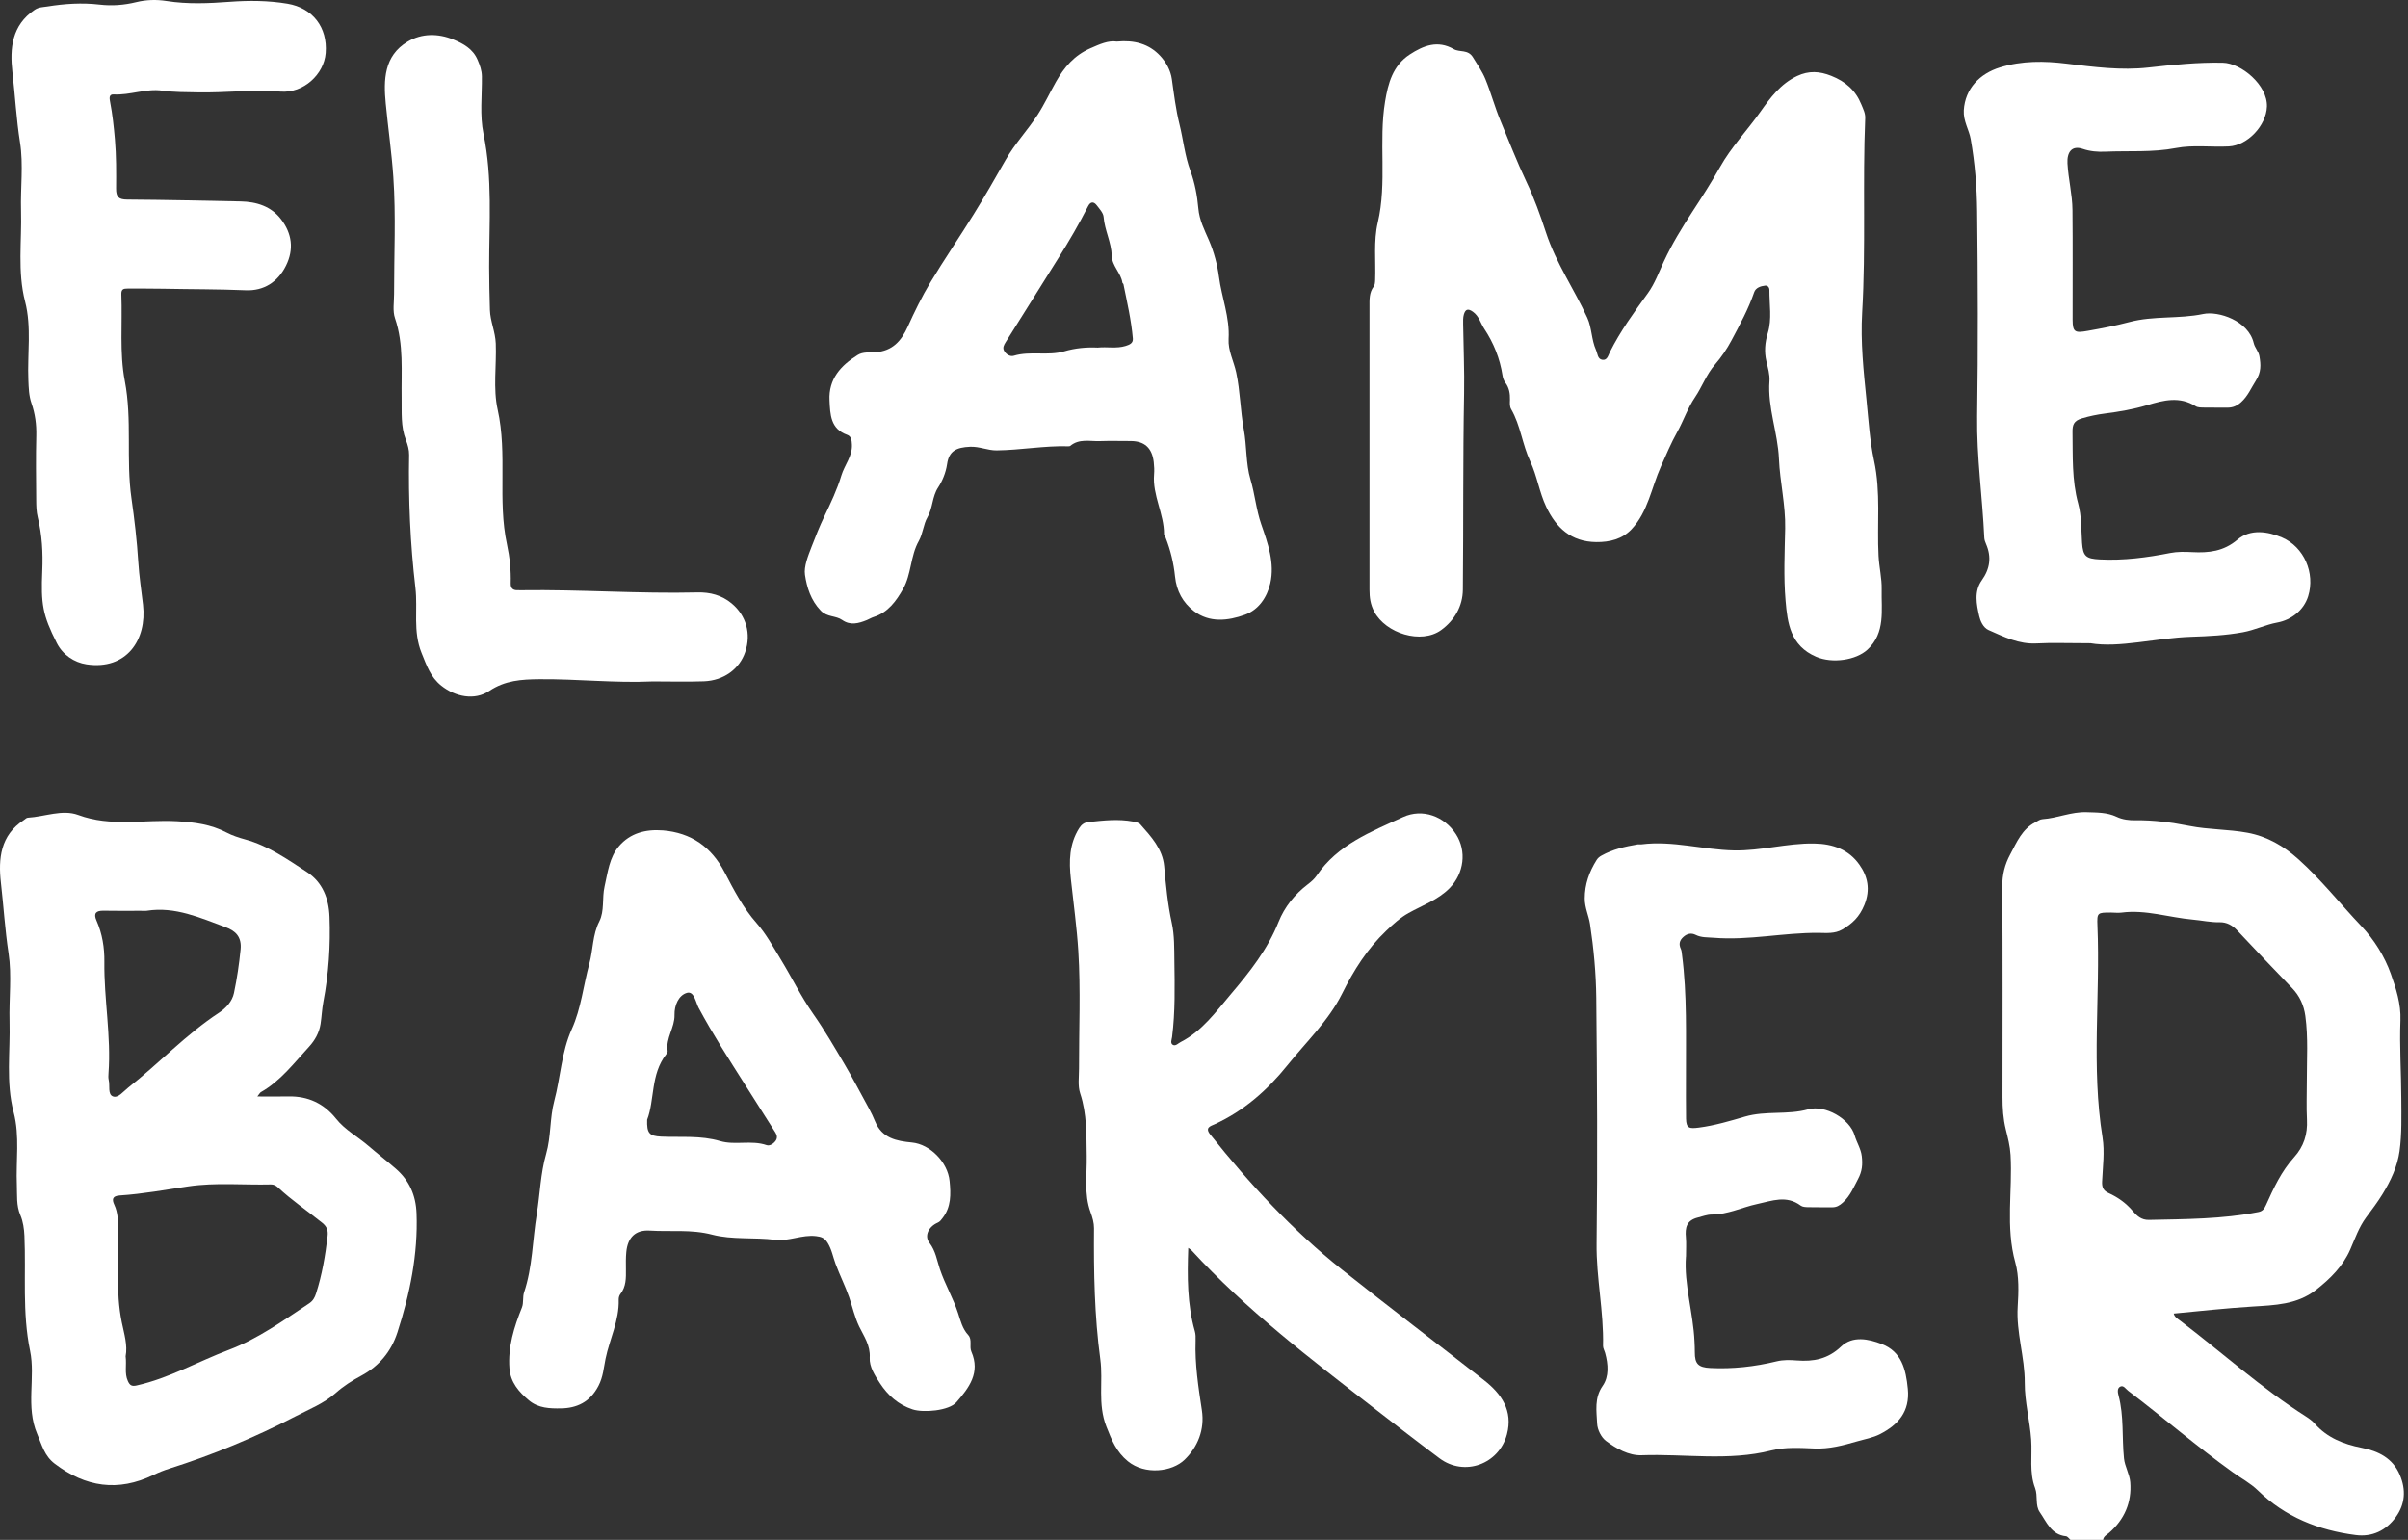
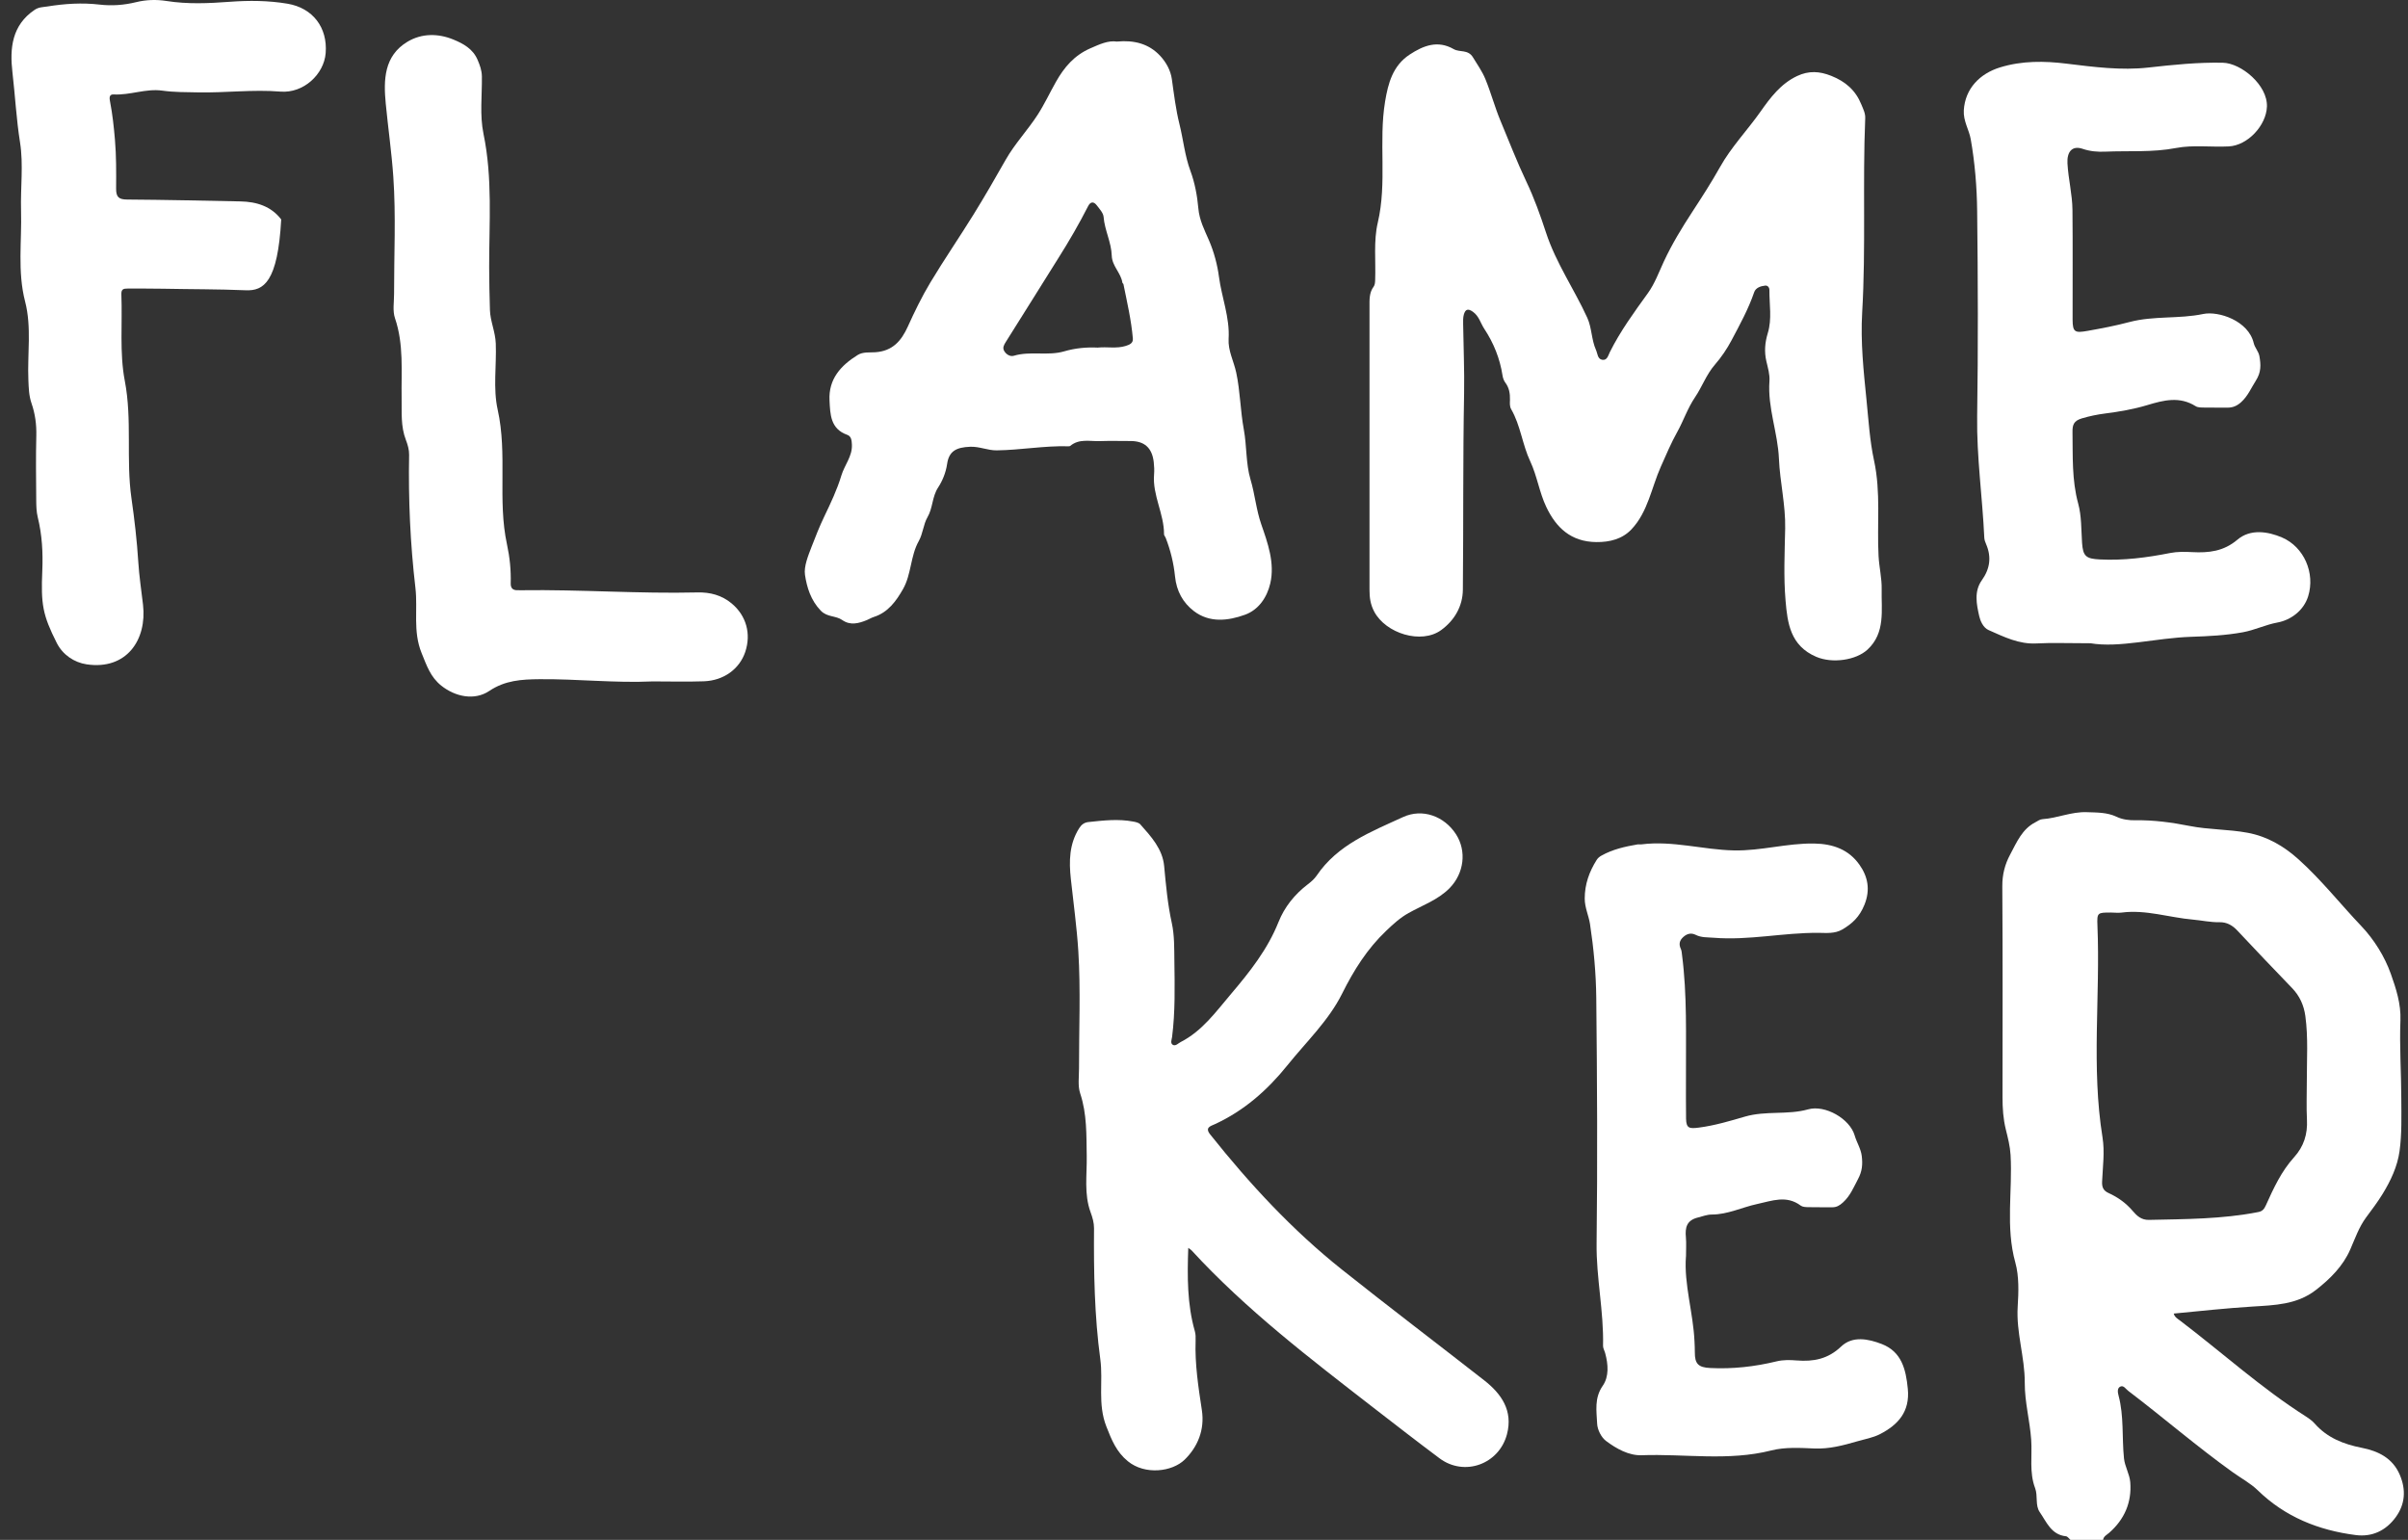
<svg xmlns="http://www.w3.org/2000/svg" width="430" height="275" viewBox="0 0 430 275" fill="none">
  <rect x="0" y="0" width="430" height="275" fill="#333333" stroke="none" />
  <path d="M369.719 274.999C369.458 274.779 369.21 274.39 368.929 274.363C366.286 274.091 365.458 271.804 364.242 270.054C363.39 268.83 363.943 267.159 363.41 265.752C362.345 262.949 362.912 259.999 362.713 257.117C362.476 253.713 361.548 250.394 361.565 246.938C361.586 242.382 360.008 237.966 360.304 233.341C360.469 230.731 360.558 227.911 359.885 225.497C358.098 219.087 359.407 212.653 359.029 206.253C358.936 204.682 358.551 203.196 358.187 201.731C357.71 199.806 357.593 197.904 357.593 195.954C357.6 183.402 357.641 170.854 357.555 158.306C357.541 156.215 358.002 154.386 358.964 152.597C360.139 150.407 361.084 148.055 363.493 146.83C363.898 146.624 364.252 146.325 364.733 146.294C367.393 146.119 369.87 144.949 372.612 145.046C374.457 145.111 376.272 145.063 377.966 145.871C379.041 146.383 380.237 146.507 381.309 146.49C384.587 146.438 387.807 146.875 390.982 147.504C394.415 148.185 397.916 148.086 401.335 148.718C404.836 149.365 407.805 151.091 410.43 153.45C414.509 157.109 417.897 161.428 421.663 165.386C423.934 167.773 425.838 170.827 426.934 173.922C427.848 176.501 428.766 179.262 428.649 182.244C428.467 186.869 428.793 191.515 428.803 196.154C428.814 199.3 428.92 202.481 428.491 205.583C428.116 208.306 426.914 210.872 425.446 213.258C424.55 214.716 423.522 216.064 422.508 217.437C421.234 219.163 420.543 221.195 419.684 223.155C418.389 226.116 416.103 228.396 413.533 230.391C410.162 233.011 406.152 233.09 402.221 233.338C397.559 233.63 392.923 234.132 388.164 234.589C388.326 235.236 388.889 235.535 389.343 235.879C396.816 241.56 403.792 247.894 411.74 252.949C412.317 253.317 412.894 253.733 413.341 254.239C415.581 256.777 418.495 257.922 421.722 258.558C424.701 259.143 427.278 260.405 428.553 263.427C429.659 266.055 429.504 268.617 427.824 270.934C426.079 273.338 423.611 274.528 420.66 274.146C414.031 273.293 408.073 270.921 403.173 266.154C401.878 264.892 400.215 264.009 398.727 262.943C392.298 258.338 386.316 253.159 380.024 248.379C379.591 248.052 379.213 247.337 378.605 247.643C378.021 247.936 378.182 248.73 378.309 249.215C379.299 252.908 378.9 256.708 379.282 260.443C379.429 261.894 380.292 263.273 380.405 264.72C380.687 268.314 379.364 271.357 376.636 273.744C376.21 274.115 375.65 274.353 375.55 275.003H369.709L369.719 274.999ZM411.932 193.103C411.922 189.214 412.197 185.314 411.667 181.439C411.406 179.534 410.657 177.866 409.296 176.456C406.008 173.048 402.744 169.62 399.503 166.164C398.631 165.232 397.614 164.675 396.366 164.699C394.751 164.733 393.188 164.375 391.604 164.234C387.346 163.863 383.192 162.408 378.842 162.979C378.223 163.062 377.584 162.969 376.955 162.969C374.543 162.969 374.447 162.976 374.543 165.321C375.069 177.917 373.423 190.559 375.45 203.134C375.863 205.693 375.492 208.389 375.375 211.02C375.33 212.024 375.595 212.636 376.516 213.055C378.186 213.815 379.639 214.847 380.859 216.281C381.553 217.1 382.364 217.89 383.735 217.86C390.284 217.715 396.84 217.729 403.311 216.45C404.053 216.302 404.352 215.848 404.62 215.256C405.987 212.216 407.386 209.18 409.654 206.676C411.392 204.754 412.09 202.55 411.956 199.967C411.839 197.684 411.932 195.387 411.932 193.096V193.103Z" fill="white" />
  <path d="M244.554 80.234C244.554 71.754 244.554 63.274 244.554 54.793C244.554 53.535 244.478 52.276 245.306 51.172C245.523 50.883 245.547 50.416 245.564 50.024C245.694 46.595 245.261 43.039 246.031 39.766C247.722 32.575 246.151 25.268 247.34 18.118C247.873 14.903 248.708 11.719 251.732 9.741C254.199 8.128 256.735 7.135 259.587 8.771C260.669 9.394 262.154 8.771 263.04 10.257C263.81 11.543 264.662 12.695 265.256 14.146C266.267 16.612 266.94 19.181 267.967 21.629C269.476 25.226 270.871 28.878 272.548 32.4C273.964 35.371 275.07 38.48 276.08 41.561C277.867 47.001 281.118 51.647 283.451 56.767C284.262 58.552 284.176 60.667 285 62.503C285.296 63.16 285.262 64.133 286.141 64.26C287 64.384 287.179 63.48 287.468 62.895C289.344 59.123 291.814 55.753 294.271 52.348C295.498 50.646 296.24 48.583 297.137 46.654C298.59 43.541 300.37 40.632 302.243 37.761C303.944 35.158 305.631 32.537 307.15 29.828C309.153 26.248 311.998 23.304 314.342 19.982C316.132 17.444 317.981 14.951 320.939 13.565C322.997 12.602 324.904 12.706 327.007 13.545C329.55 14.556 331.354 16.117 332.385 18.665C332.708 19.466 333.113 20.209 333.075 21.103C332.598 32.664 333.206 44.253 332.533 55.78C332.223 61.1 332.783 66.255 333.302 71.413C333.663 75.017 333.89 78.738 334.646 82.225C335.89 87.947 335.154 93.618 335.457 99.299C335.563 101.297 336.058 103.308 336.013 105.238C335.928 108.945 336.728 113.009 333.481 116.015C331.426 117.917 327.203 118.529 324.324 117.298C319.685 115.313 319.19 111.256 318.85 107.27C318.486 103.002 318.692 98.68 318.781 94.385C318.867 90.182 317.847 86.09 317.668 81.939C317.469 77.252 315.62 72.803 315.974 68.053C316.06 66.895 315.692 65.681 315.424 64.518C315.025 62.796 315.166 61.172 315.685 59.46C316.445 56.96 315.943 54.346 315.964 51.778C315.964 51.351 315.675 50.956 315.211 51.004C314.393 51.09 313.517 51.392 313.246 52.187C312.215 55.199 310.689 57.971 309.211 60.76C308.394 62.307 307.387 63.796 306.239 65.117C304.7 66.884 303.944 69.089 302.679 70.953C301.346 72.919 300.628 75.141 299.494 77.17C298.405 79.116 297.515 81.245 296.587 83.319C294.9 87.094 294.281 91.424 291.326 94.543C289.698 96.262 287.471 96.84 285.021 96.809C280.533 96.751 277.874 94.244 276.104 90.499C274.878 87.906 274.469 84.973 273.266 82.411C271.84 79.381 271.531 75.99 269.857 73.088C269.555 72.565 269.624 71.97 269.637 71.403C269.665 70.285 269.5 69.25 268.799 68.322C268.534 67.971 268.376 67.496 268.308 67.053C267.837 64.023 266.737 61.272 265.04 58.707C264.373 57.696 264.122 56.465 263.016 55.677C262.081 55.01 261.652 55.292 261.398 56.183C261.246 56.719 261.27 57.318 261.277 57.888C261.332 62.011 261.521 66.135 261.446 70.254C261.229 81.939 261.339 93.628 261.226 105.313C261.198 108.281 259.721 110.802 257.346 112.528C253.8 115.104 247.464 113.13 245.399 109.234C244.698 107.913 244.557 106.692 244.554 105.337C244.55 96.971 244.554 88.604 244.554 80.241V80.234Z" fill="white" />
-   <path d="M45.945 195.82C47.992 195.82 49.742 195.851 51.487 195.813C54.995 195.737 57.84 197.068 60.019 199.802C61.62 201.81 63.892 203.003 65.795 204.644C67.4 206.026 69.077 207.326 70.674 208.715C73.09 210.816 74.262 213.454 74.382 216.707C74.65 224.035 73.2 231.061 70.963 237.966C69.853 241.388 67.685 243.981 64.52 245.683C62.898 246.556 61.369 247.516 59.985 248.747C57.861 250.638 55.219 251.67 52.731 252.963C45.508 256.708 38.024 259.82 30.269 262.268C29.29 262.578 28.324 262.963 27.4 263.41C21.087 266.464 15.277 265.594 9.762 261.391C7.927 259.992 7.491 258.073 6.649 256.099C4.546 251.168 6.377 246.065 5.371 241.219C3.951 234.39 4.663 227.54 4.364 220.707C4.309 219.465 4.127 218.152 3.646 217.027C2.886 215.249 3.089 213.444 3.013 211.631C2.828 207.299 3.567 202.914 2.436 198.633C1.024 193.272 1.852 187.821 1.704 182.412C1.591 178.347 2.134 174.207 1.529 170.228C0.893 166.046 0.646 161.844 0.165 157.662C-0.327 153.364 0.075 149.169 4.244 146.466C4.481 146.314 4.711 146.046 4.958 146.032C7.975 145.86 11.136 144.495 13.968 145.544C19.83 147.721 25.774 146.325 31.66 146.665C34.743 146.844 37.67 147.232 40.436 148.673C41.491 149.224 42.656 149.605 43.811 149.922C47.92 151.053 51.36 153.484 54.837 155.757C57.593 157.559 58.724 160.451 58.844 163.742C59.033 168.856 58.696 173.925 57.734 178.956C57.487 180.245 57.445 181.573 57.243 182.869C56.995 184.441 56.236 185.796 55.171 186.951C52.501 189.847 50.113 193.045 46.591 195.043C46.422 195.139 46.322 195.359 45.955 195.813L45.945 195.82ZM22.438 242.244C22.637 243.819 22.204 245.267 22.837 246.649C23.17 247.375 23.5 247.633 24.393 247.433C30.2 246.133 35.354 243.155 40.856 241.075C46.065 239.104 50.597 235.827 55.219 232.76C55.896 232.309 56.208 231.725 56.442 230.989C57.514 227.643 58.098 224.211 58.5 220.731C58.62 219.682 58.335 219.022 57.535 218.375C54.906 216.257 52.095 214.362 49.621 212.048C49.274 211.724 48.862 211.518 48.384 211.528C43.471 211.649 38.543 211.15 33.64 211.872C29.564 212.471 25.506 213.224 21.393 213.495C20.07 213.581 19.96 214.183 20.414 215.16C21.063 216.556 21.077 218.024 21.115 219.524C21.252 225.064 20.62 230.634 21.747 236.14C22.17 238.203 22.823 240.249 22.431 242.244H22.438ZM25.201 162.656C22.971 162.656 20.737 162.693 18.51 162.642C17.16 162.611 16.658 163.106 17.225 164.385C18.266 166.731 18.669 169.262 18.637 171.738C18.552 178.409 19.871 185.015 19.376 191.693C19.345 192.092 19.328 192.508 19.418 192.89C19.662 193.904 19.201 195.462 20.187 195.816C21.111 196.15 22.032 194.919 22.881 194.252C28.407 189.912 33.221 184.719 39.134 180.844C40.375 180.032 41.474 178.818 41.78 177.353C42.319 174.788 42.704 172.185 42.965 169.561C43.189 167.308 42.069 166.239 40.282 165.582C35.746 163.914 31.279 161.861 26.228 162.649C25.895 162.7 25.544 162.656 25.201 162.659V162.656Z" fill="white" />
  <path d="M212.189 222.86C212.01 228.018 211.993 232.928 213.364 237.736C213.519 238.272 213.522 238.871 213.502 239.438C213.357 243.616 213.993 247.726 214.618 251.832C215.158 255.357 213.859 258.424 211.543 260.683C209.306 262.864 204.458 263.455 201.406 260.965C199.362 259.294 198.523 257.207 197.565 254.762C195.977 250.707 197.018 246.722 196.486 242.767C195.431 234.981 195.304 227.172 195.362 219.338C195.369 218.393 195.084 217.402 194.75 216.501C193.548 213.221 194.118 209.826 194.06 206.48C193.991 202.708 194.118 198.956 192.892 195.277C192.441 193.922 192.685 192.323 192.682 190.837C192.665 183.846 192.991 176.838 192.558 169.874C192.29 165.582 191.685 161.27 191.222 156.965C190.878 153.801 190.93 150.734 192.703 147.917C193.105 147.281 193.613 146.892 194.338 146.813C197.011 146.524 199.692 146.211 202.372 146.724C202.812 146.806 203.358 146.92 203.626 147.222C205.561 149.399 207.595 151.614 207.883 154.661C208.206 158.075 208.505 161.463 209.248 164.833C209.732 167.037 209.681 169.375 209.711 171.655C209.77 176.174 209.873 180.699 209.299 185.201C209.241 185.665 208.921 186.336 209.468 186.614C209.942 186.858 210.399 186.319 210.845 186.092C214.697 184.121 217.137 180.675 219.841 177.491C223.185 173.554 226.36 169.54 228.308 164.657C229.38 161.972 231.187 159.726 233.521 157.941C234.108 157.491 234.703 156.985 235.111 156.384C238.86 150.833 244.839 148.543 250.536 145.923C254.017 144.32 257.917 145.761 259.999 148.987C261.931 151.978 261.453 155.971 258.848 158.619C256.787 160.713 254.024 161.666 251.536 163.055C250.011 163.908 248.804 165.022 247.55 166.215C244.138 169.458 241.75 173.265 239.654 177.47C237.249 182.295 233.239 186.081 229.871 190.277C226.308 194.709 222.13 198.382 216.91 200.779C216.195 201.106 215.113 201.357 216.096 202.588C223.143 211.439 230.803 219.713 239.671 226.766C248.049 233.431 256.58 239.906 265.016 246.498C268.136 248.936 270.205 251.942 269.102 256.141C267.7 261.478 261.518 263.771 257.051 260.432C253.11 257.485 249.217 254.469 245.327 251.453C233.971 242.647 222.535 233.922 212.759 223.283C212.649 223.166 212.495 223.087 212.192 222.866L212.189 222.86Z" fill="white" />
  <path d="M199.465 7.42C202.578 7.131 205.172 7.826 207.172 9.972C208.241 11.117 209.045 12.585 209.258 14.126C209.636 16.825 209.976 19.601 210.619 22.173C211.306 24.934 211.57 27.809 212.584 30.546C213.347 32.61 213.797 34.972 213.986 37.173C214.168 39.333 215.106 41.114 215.879 42.899C216.8 45.034 217.391 47.311 217.673 49.436C218.164 53.146 219.625 56.702 219.395 60.533C219.271 62.61 220.322 64.522 220.752 66.53C221.473 69.893 221.487 73.332 222.106 76.678C222.659 79.663 222.46 82.799 223.301 85.616C224.095 88.267 224.315 91.018 225.236 93.669C226.387 96.984 227.676 100.564 226.834 104.199C226.263 106.655 224.769 108.9 222.319 109.787C219.281 110.884 215.976 111.266 213.182 109.124C211.247 107.638 210.093 105.582 209.825 102.941C209.591 100.606 209.021 98.257 208.151 96.032C208.069 95.822 207.863 95.623 207.863 95.42C207.883 91.761 205.781 88.456 206.083 84.746C206.145 84.006 206.11 83.25 206.024 82.514C205.726 79.976 204.368 78.766 201.88 78.762C200.049 78.759 198.214 78.714 196.383 78.776C194.599 78.834 192.699 78.301 191.115 79.636C191.039 79.701 190.895 79.704 190.785 79.701C186.49 79.581 182.246 80.378 177.968 80.43C176.388 80.447 174.876 79.715 173.233 79.787C170.797 79.89 169.464 80.53 169.127 82.865C168.9 84.443 168.254 85.946 167.543 87.026C166.419 88.728 166.605 90.705 165.605 92.404C164.894 93.618 164.822 95.282 164.059 96.641C162.564 99.302 162.76 102.562 161.255 105.2C160.039 107.332 158.592 109.371 156.039 110.183C155.606 110.32 155.214 110.571 154.792 110.743C153.324 111.342 151.843 111.744 150.397 110.73C149.242 109.921 147.72 110.252 146.572 109.065C144.789 107.225 144.078 104.887 143.748 102.669C143.524 101.173 144.311 99.247 144.923 97.655C145.621 95.839 146.352 93.993 147.187 92.253C148.338 89.852 149.49 87.435 150.242 84.924C150.802 83.054 152.225 81.486 152.125 79.405C152.091 78.69 152.036 77.92 151.294 77.658C148.284 76.596 148.253 73.996 148.129 71.516C147.933 67.696 150.142 65.272 153.153 63.401C154.115 62.803 155.286 62.981 156.331 62.906C159.379 62.689 160.946 60.897 162.111 58.322C163.324 55.643 164.619 52.978 166.131 50.457C168.598 46.348 171.319 42.39 173.845 38.311C175.828 35.106 177.714 31.836 179.573 28.555C181.209 25.67 183.504 23.266 185.291 20.502C186.511 18.613 187.462 16.561 188.572 14.6C190.036 12.014 191.819 9.889 194.723 8.62C196.386 7.895 197.884 7.19 199.468 7.427L199.465 7.42ZM196.067 62.074C197.709 61.905 199.372 62.29 201.004 61.785C201.719 61.561 202.368 61.296 202.296 60.45C202.014 57.173 201.265 53.972 200.616 50.756C200.595 50.653 200.441 50.578 200.427 50.478C200.166 48.727 198.582 47.517 198.527 45.657C198.458 43.277 197.259 41.121 197.07 38.734C197.015 38.022 196.348 37.328 195.871 36.691C195.338 35.986 194.754 35.935 194.3 36.829C192.692 39.993 190.912 43.057 189.016 46.059C185.858 51.059 182.765 56.1 179.594 61.093C179.25 61.633 179.01 62.111 179.305 62.651C179.659 63.298 180.391 63.731 181.03 63.538C183.992 62.648 187.112 63.597 190.015 62.751C192.033 62.163 194.015 61.981 196.067 62.08V62.074Z" fill="white" />
-   <path d="M118.348 148.298C123.423 148.725 127.021 151.225 129.416 155.819C131.055 158.962 132.69 162.126 135.106 164.856C136.803 166.779 138.064 169.107 139.422 171.332C141.39 174.557 143.036 177.965 145.222 181.081C147.256 183.98 149.039 187.061 150.847 190.122C152.372 192.708 153.737 195.366 155.183 197.986C155.595 198.732 155.956 199.513 156.283 200.304C157.499 203.272 160.104 203.781 162.846 204.042C166.124 204.355 169.247 207.594 169.57 210.892C169.804 213.261 169.876 215.552 168.295 217.56C168.048 217.876 167.852 218.179 167.447 218.354C165.856 219.042 164.993 220.686 165.973 221.958C167.086 223.406 167.32 225.105 167.838 226.652C168.752 229.386 170.23 231.859 171.117 234.606C171.515 235.844 171.876 237.326 172.89 238.416C173.663 239.245 173.051 240.452 173.46 241.391C175.106 245.157 173.03 247.86 170.8 250.418C169.457 251.959 164.887 252.33 162.966 251.704C160.392 250.865 158.561 249.194 157.159 247.072C156.252 245.696 155.214 244.091 155.31 242.454C155.441 240.256 154.245 238.602 153.431 236.917C152.613 235.218 152.228 233.385 151.637 231.683C150.919 229.623 149.946 227.708 149.201 225.693C148.737 224.438 148.527 223.131 147.778 221.934C147.228 221.057 146.641 220.868 145.727 220.758C143.225 220.455 140.868 221.721 138.415 221.415C134.666 220.947 130.732 221.422 127.189 220.497C123.402 219.506 119.746 220.005 116.042 219.768C113.482 219.606 112.087 220.988 111.84 223.605C111.743 224.63 111.764 225.665 111.774 226.697C111.788 228.251 111.822 229.792 110.774 231.116C110.579 231.363 110.472 231.762 110.482 232.089C110.599 235.82 108.86 239.132 108.132 242.667C107.795 244.304 107.713 245.879 106.868 247.505C105.356 250.421 102.974 251.491 100.129 251.525C98.233 251.549 96.15 251.515 94.449 250.088C92.618 248.554 91.164 246.855 90.975 244.386C90.68 240.552 91.8 237.003 93.205 233.499C93.532 232.681 93.302 231.649 93.587 230.799C95.109 226.277 95.085 221.497 95.848 216.855C96.435 213.275 96.518 209.575 97.525 206.078C98.421 202.959 98.157 199.681 98.971 196.638C100.109 192.381 100.243 187.91 102.105 183.794C103.778 180.097 104.177 175.974 105.242 172.088C105.923 169.599 105.799 166.947 107.022 164.547C107.974 162.676 107.486 160.396 107.957 158.323C108.534 155.792 108.809 153.12 110.544 151.105C112.537 148.794 115.279 148.065 118.348 148.302V148.298ZM115.561 199.974C115.489 202.374 115.932 202.897 118.087 202.99C121.595 203.144 125.12 202.756 128.584 203.781C131.274 204.575 134.168 203.567 136.896 204.51C137.449 204.702 138.133 204.265 138.514 203.722C138.837 203.265 138.779 202.756 138.473 202.274C136.638 199.389 134.81 196.501 132.979 193.612C130.141 189.128 127.264 184.671 124.749 179.98C124.244 179.038 123.959 176.947 122.667 177.315C121.169 177.742 120.406 179.578 120.451 181.242C120.512 183.509 118.856 185.397 119.22 187.69C119.251 187.879 119.086 188.134 118.949 188.309C116.159 191.889 116.922 196.463 115.561 199.974Z" fill="white" />
  <path d="M373.238 114.88C369.173 114.88 366.417 114.763 363.678 114.911C360.514 115.083 357.833 113.728 355.098 112.521C354.119 112.088 353.614 110.833 353.439 110.059C352.961 107.948 352.47 105.63 353.899 103.625C355.356 101.582 355.648 99.478 354.662 97.177C354.507 96.816 354.356 96.421 354.339 96.032C354.006 88.79 352.958 81.603 353.064 74.316C353.246 62.111 353.205 49.904 353.064 37.699C353.016 33.407 352.662 29.075 351.916 24.855C351.621 23.173 350.566 21.616 350.679 19.704C350.91 15.797 353.569 13.146 357.122 12.045C361.111 10.811 365.135 10.89 368.994 11.364C373.891 11.966 378.797 12.606 383.635 12.063C388.071 11.564 392.47 11.113 396.926 11.203C400.218 11.268 404.957 15.209 404.809 19.05C404.682 22.417 401.369 25.98 397.992 26.148C394.848 26.306 391.59 25.852 388.59 26.43C384.347 27.248 380.162 26.898 375.956 27.083C374.585 27.145 373.251 27.039 371.901 26.581C369.966 25.924 369.08 27.18 369.19 29.178C369.344 31.977 370.056 34.707 370.083 37.496C370.149 44.03 370.097 50.56 370.107 57.094C370.107 59.395 370.592 59.474 372.791 59.089C375.296 58.648 377.818 58.16 380.241 57.517C384.598 56.362 389.082 56.987 393.428 56.076C396.157 55.505 401.514 57.269 402.452 61.279C402.648 62.115 403.311 62.727 403.469 63.621C403.74 65.175 403.792 66.479 402.823 67.992C401.981 69.309 401.404 70.75 400.174 71.847C399.421 72.517 398.672 72.816 397.713 72.803C396.339 72.782 394.964 72.816 393.59 72.785C393.081 72.775 392.484 72.796 392.088 72.545C389.212 70.736 386.377 71.462 383.416 72.356C380.979 73.088 378.437 73.525 375.908 73.848C374.488 74.03 373.159 74.309 371.781 74.711C370.307 75.144 370.07 75.88 370.09 77.166C370.159 81.444 369.953 85.709 371.107 89.938C371.715 92.16 371.64 94.577 371.794 96.909C371.956 99.337 372.485 99.787 374.956 99.911C379.213 100.128 383.388 99.581 387.539 98.759C388.848 98.501 390.168 98.539 391.477 98.604C394.428 98.755 397.067 98.48 399.552 96.372C401.847 94.426 404.957 94.897 407.503 95.987C411.427 97.669 413.458 102.335 412.173 106.486C411.389 109.017 409.111 110.73 406.682 111.177C404.548 111.569 402.637 112.528 400.5 112.917C397.428 113.477 394.387 113.622 391.312 113.725C384.838 113.938 378.461 115.767 373.241 114.87L373.238 114.88Z" fill="white" />
  <path d="M301.061 224.417C300.69 229.355 302.364 234.407 302.591 239.603C302.618 240.225 302.656 240.848 302.649 241.474C302.628 243.589 303.298 244.204 305.37 244.311C309.394 244.517 313.346 244.074 317.249 243.124C318.441 242.836 319.651 242.867 320.836 242.963C323.836 243.2 326.42 242.722 328.777 240.473C330.825 238.52 333.657 239.111 336.028 240.029C339.56 241.395 340.34 244.517 340.68 248.021C341.079 252.131 338.938 254.449 335.729 256.113C334.461 256.77 332.949 257.024 331.571 257.427C329.145 258.132 326.654 258.795 324.015 258.685C321.451 258.575 318.764 258.41 316.325 259.029C308.631 260.982 300.866 259.607 293.148 259.889C290.873 259.971 288.629 258.72 286.781 257.33C285.936 256.694 285.252 255.325 285.204 254.256C285.101 251.99 284.668 249.689 286.207 247.478C287.348 245.838 287.183 243.651 286.636 241.649C286.516 241.212 286.248 240.776 286.258 240.346C286.406 234.218 285.032 228.203 285.107 222.055C285.286 207.447 285.2 192.832 285.049 178.223C285.004 173.818 284.592 169.389 283.932 165.032C283.705 163.543 282.987 162.102 282.987 160.469C282.987 157.92 283.788 155.692 285.114 153.581C285.345 153.216 285.64 152.989 285.987 152.797C287.994 151.672 290.196 151.184 292.433 150.802C292.657 150.764 292.894 150.826 293.12 150.795C298.687 150.087 304.099 151.762 309.628 151.875C314.459 151.975 319.091 150.572 323.922 150.644C327.393 150.695 330.159 151.762 332.042 154.427C333.495 156.483 334.059 158.825 332.925 161.61C332.059 163.739 330.767 164.956 328.97 166.002C327.643 166.775 326.138 166.61 324.778 166.597C318.496 166.538 312.291 167.986 305.996 167.47C304.913 167.381 303.834 167.47 302.81 166.958C302.02 166.562 301.274 166.717 300.598 167.329C299.9 167.955 299.752 168.629 300.154 169.478C300.295 169.778 300.309 170.142 300.354 170.479C301.292 177.704 301.037 184.967 301.065 192.223C301.075 194.743 301.037 197.264 301.082 199.785C301.113 201.532 301.697 201.594 303.374 201.377C306.192 201.012 308.947 200.187 311.579 199.42C315.359 198.32 319.191 199.159 322.888 198.117C325.894 197.271 330.327 199.781 331.193 202.787C331.557 204.049 332.31 205.149 332.464 206.497C332.629 207.949 332.543 209.159 331.794 210.562C330.997 212.058 330.403 213.571 329.09 214.757C328.478 215.311 327.942 215.617 327.159 215.607C325.729 215.59 324.297 215.621 322.867 215.586C322.424 215.576 321.884 215.552 321.558 215.308C318.995 213.403 316.466 214.448 313.765 215.029C311.061 215.614 308.514 216.903 305.683 216.903C304.817 216.903 304.037 217.23 303.219 217.429C301.158 217.932 300.893 219.245 301.055 221.002C301.147 222.024 301.072 223.062 301.072 224.41L301.061 224.417Z" fill="white" />
-   <path d="M7.553 101.916C7.687 98.707 7.518 95.53 6.745 92.39C6.501 91.403 6.477 90.347 6.47 89.323C6.439 85.485 6.388 81.644 6.484 77.806C6.536 75.822 6.271 73.882 5.642 72.07C5.154 70.66 5.127 69.291 5.068 67.871C4.869 63.194 5.677 58.459 4.481 53.841C3.093 48.473 3.914 43.026 3.759 37.613C3.642 33.548 4.206 29.401 3.577 25.429C2.914 21.247 2.701 17.042 2.216 12.864C1.728 8.648 2.106 4.507 6.182 1.76C6.934 1.251 7.652 1.285 8.426 1.161C11.546 0.656 14.652 0.453 17.82 0.824C19.971 1.075 22.156 0.914 24.3 0.388C26.091 -0.053 27.902 -0.111 29.75 0.178C33.502 0.769 37.269 0.601 41.048 0.319C44.474 0.064 47.921 0.088 51.326 0.659C55.848 1.416 58.514 4.903 58.157 9.473C57.861 13.283 54.191 16.698 50.072 16.358C45.13 15.952 40.241 16.602 35.324 16.498C33.207 16.454 31.097 16.481 28.984 16.186C26.049 15.773 23.222 17.032 20.284 16.866C19.418 16.818 19.548 17.619 19.655 18.156C20.088 20.395 20.328 22.64 20.524 24.92C20.775 27.843 20.754 30.749 20.734 33.662C20.724 35.164 21.177 35.625 22.689 35.636C29.441 35.68 36.19 35.835 42.942 35.969C45.807 36.028 48.419 36.825 50.216 39.191C52.137 41.715 52.518 44.515 51.075 47.431C49.604 50.402 47.082 51.974 43.88 51.839C38.959 51.633 34.038 51.664 29.121 51.564C27.005 51.523 24.885 51.54 22.768 51.537C22.081 51.537 21.634 51.605 21.672 52.586C21.878 57.733 21.325 63.012 22.284 68.005C23.631 75.02 22.479 82.056 23.476 88.999C24.019 92.789 24.455 96.558 24.696 100.385C24.854 102.882 25.242 105.461 25.538 107.985C26.276 114.299 22.558 119.708 15.459 118.642C13.243 118.309 11.202 116.94 10.137 114.828C7.597 109.791 7.298 107.903 7.553 101.912V101.916Z" fill="white" />
+   <path d="M7.553 101.916C7.687 98.707 7.518 95.53 6.745 92.39C6.501 91.403 6.477 90.347 6.47 89.323C6.439 85.485 6.388 81.644 6.484 77.806C6.536 75.822 6.271 73.882 5.642 72.07C5.154 70.66 5.127 69.291 5.068 67.871C4.869 63.194 5.677 58.459 4.481 53.841C3.093 48.473 3.914 43.026 3.759 37.613C3.642 33.548 4.206 29.401 3.577 25.429C2.914 21.247 2.701 17.042 2.216 12.864C1.728 8.648 2.106 4.507 6.182 1.76C6.934 1.251 7.652 1.285 8.426 1.161C11.546 0.656 14.652 0.453 17.82 0.824C19.971 1.075 22.156 0.914 24.3 0.388C26.091 -0.053 27.902 -0.111 29.75 0.178C33.502 0.769 37.269 0.601 41.048 0.319C44.474 0.064 47.921 0.088 51.326 0.659C55.848 1.416 58.514 4.903 58.157 9.473C57.861 13.283 54.191 16.698 50.072 16.358C45.13 15.952 40.241 16.602 35.324 16.498C33.207 16.454 31.097 16.481 28.984 16.186C26.049 15.773 23.222 17.032 20.284 16.866C19.418 16.818 19.548 17.619 19.655 18.156C20.088 20.395 20.328 22.64 20.524 24.92C20.775 27.843 20.754 30.749 20.734 33.662C20.724 35.164 21.177 35.625 22.689 35.636C29.441 35.68 36.19 35.835 42.942 35.969C45.807 36.028 48.419 36.825 50.216 39.191C49.604 50.402 47.082 51.974 43.88 51.839C38.959 51.633 34.038 51.664 29.121 51.564C27.005 51.523 24.885 51.54 22.768 51.537C22.081 51.537 21.634 51.605 21.672 52.586C21.878 57.733 21.325 63.012 22.284 68.005C23.631 75.02 22.479 82.056 23.476 88.999C24.019 92.789 24.455 96.558 24.696 100.385C24.854 102.882 25.242 105.461 25.538 107.985C26.276 114.299 22.558 119.708 15.459 118.642C13.243 118.309 11.202 116.94 10.137 114.828C7.597 109.791 7.298 107.903 7.553 101.912V101.916Z" fill="white" />
  <path d="M116.458 121.696C109.84 122.005 103.102 121.238 96.343 121.297C93.133 121.324 90.199 121.5 87.378 123.391C84.739 125.162 81.299 124.44 78.811 122.459C76.863 120.908 76.203 118.879 75.293 116.644C73.695 112.727 74.633 108.852 74.183 104.997C73.259 97.091 72.908 89.175 73.056 81.224C73.073 80.337 72.802 79.398 72.475 78.556C71.537 76.131 71.76 73.618 71.719 71.114C71.64 66.327 72.132 61.513 70.53 56.819C70.091 55.526 70.369 53.975 70.369 52.544C70.359 45.553 70.716 38.538 70.235 31.581C69.936 27.235 69.304 22.867 68.884 18.507C68.475 14.28 68.558 9.968 72.781 7.444C75.307 5.934 78.248 5.941 80.98 7.069C82.732 7.795 84.45 8.716 85.292 10.704C85.704 11.67 86.034 12.578 86.051 13.641C86.096 17.073 85.642 20.546 86.344 23.93C87.972 31.805 87.343 39.766 87.35 47.692C87.35 50.247 87.419 52.809 87.488 55.361C87.543 57.355 88.453 59.24 88.532 61.344C88.683 65.296 88.024 69.364 88.873 73.17C90.649 81.145 88.817 89.302 90.532 97.215C91.034 99.536 91.264 101.833 91.199 104.182C91.175 105.066 91.604 105.437 92.453 105.406C92.683 105.399 92.91 105.413 93.14 105.41C103.617 105.262 114.08 106.056 124.56 105.802C126.804 105.747 128.886 106.297 130.642 107.758C133.271 109.945 134.168 113.202 133.075 116.441C132.058 119.467 129.244 121.545 125.698 121.672C122.667 121.778 119.629 121.692 116.454 121.692L116.458 121.696Z" fill="white" />
</svg>